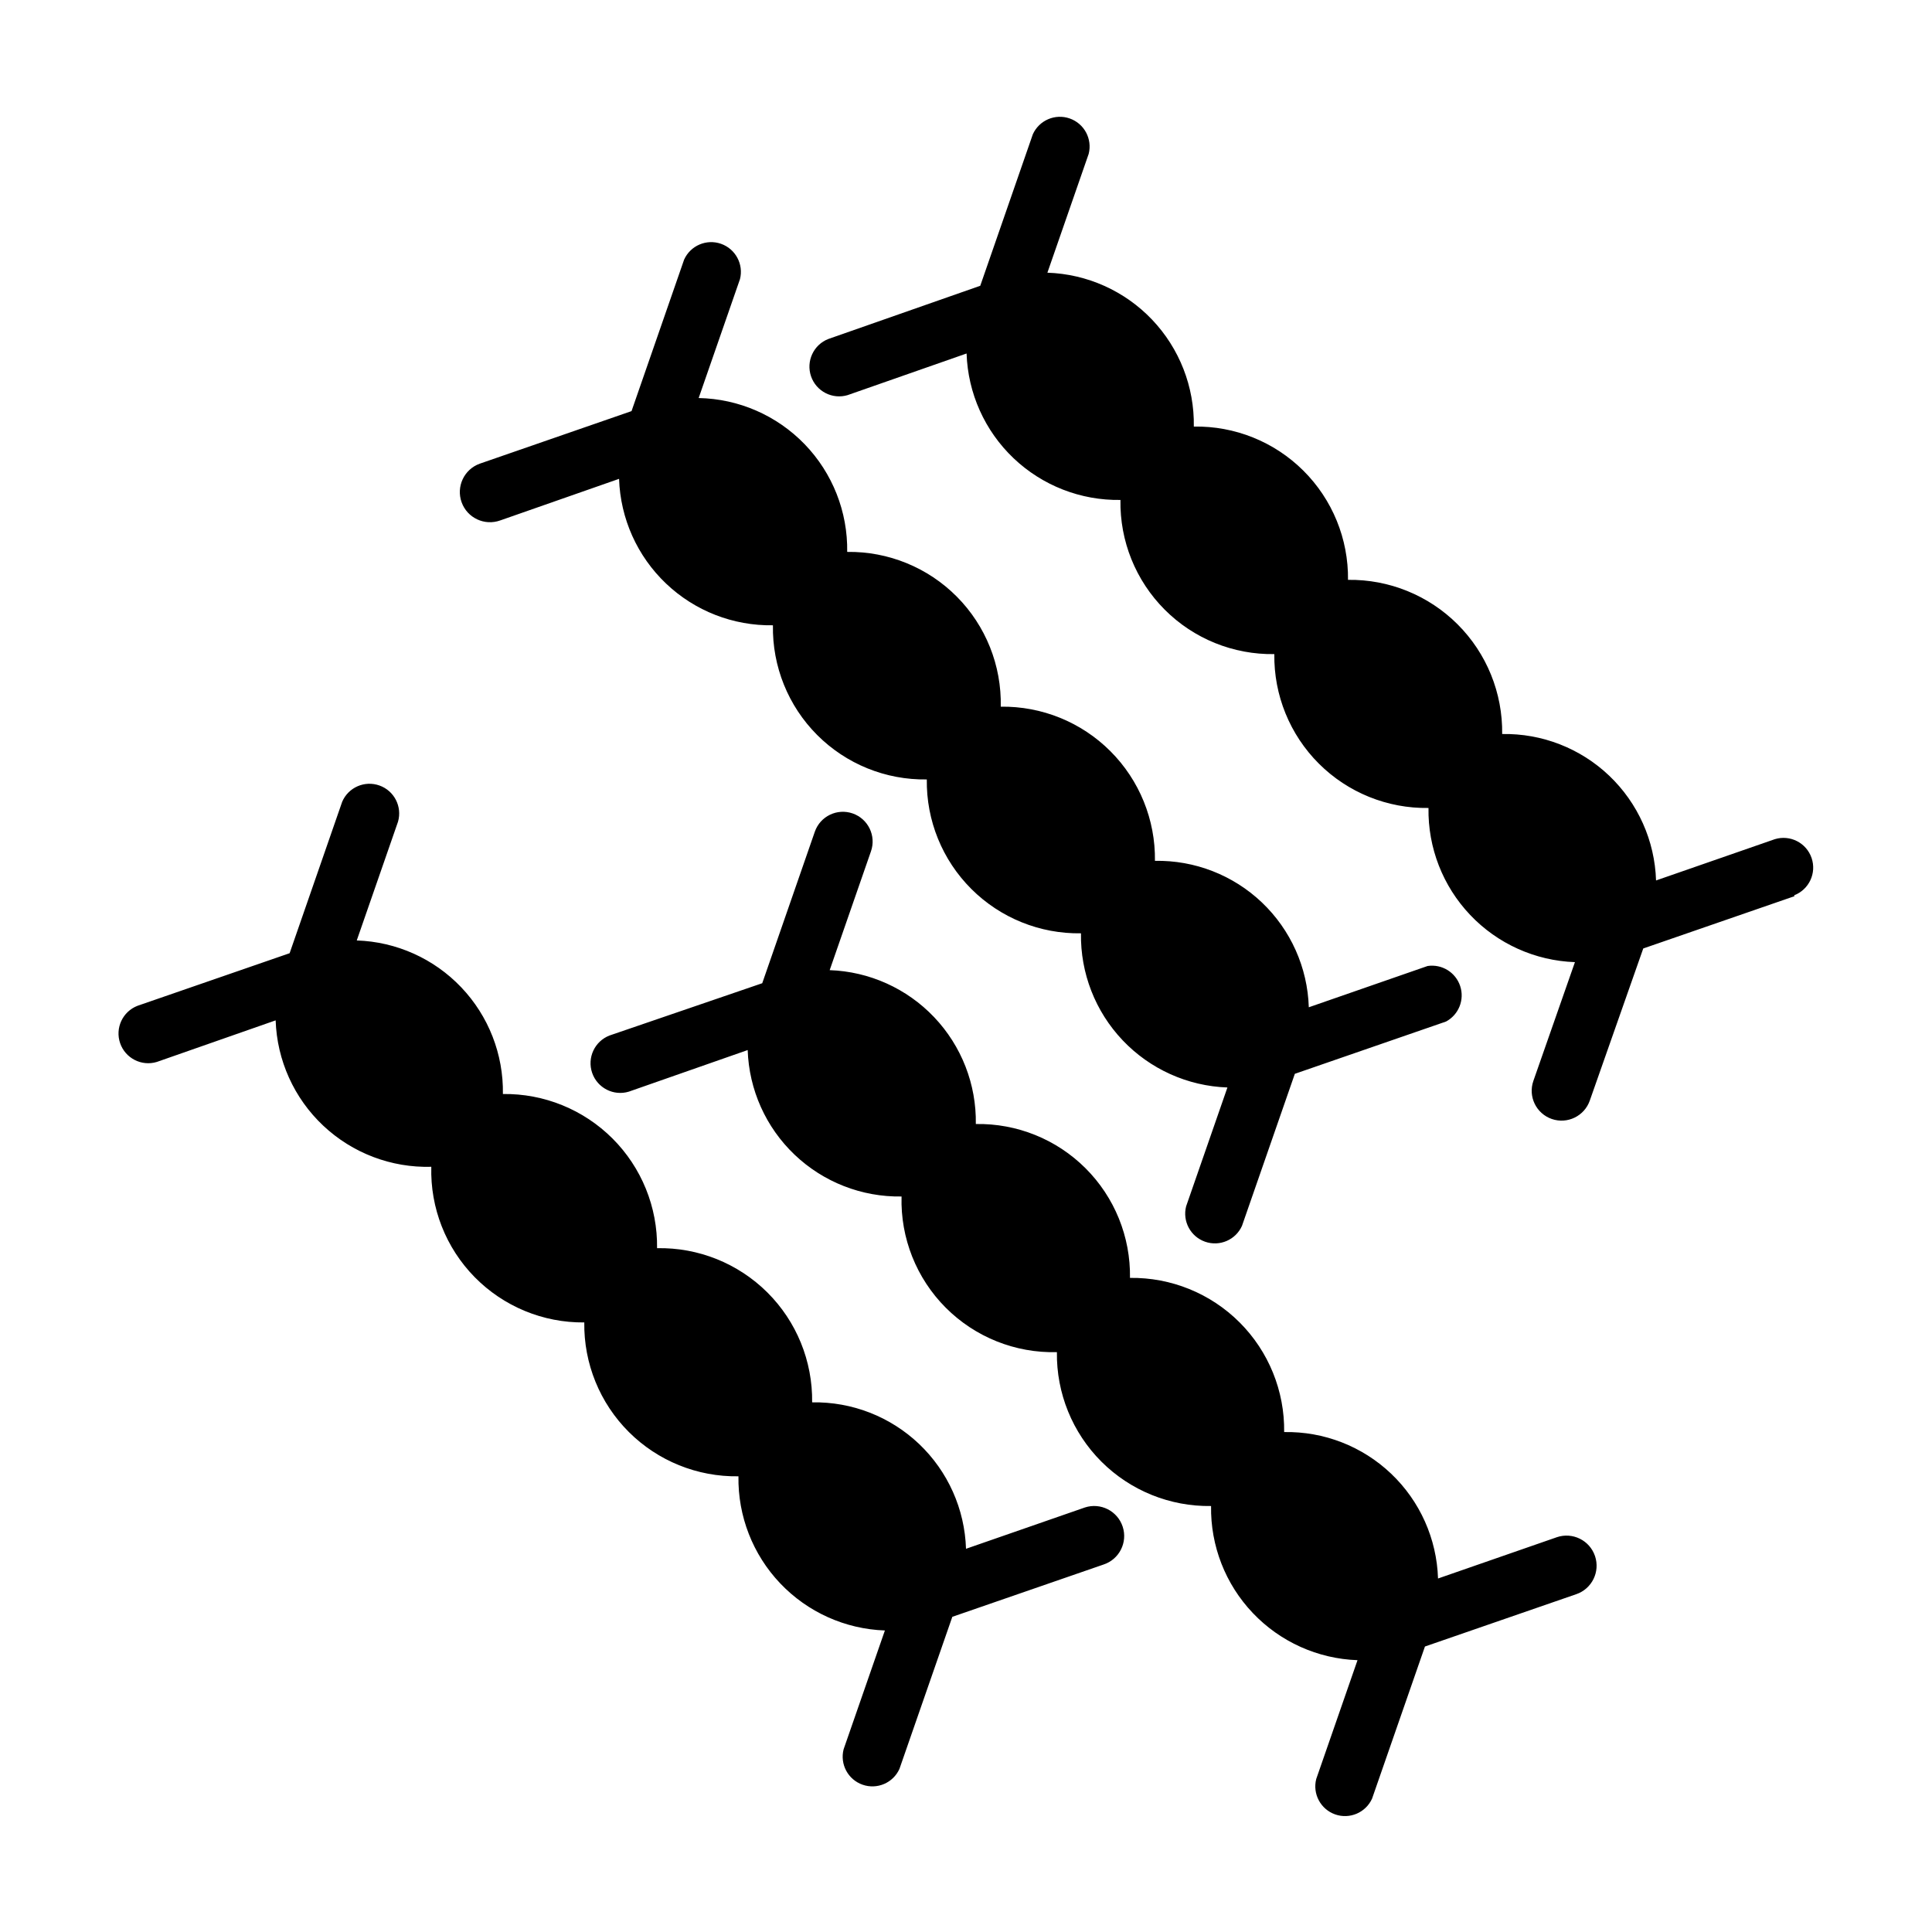
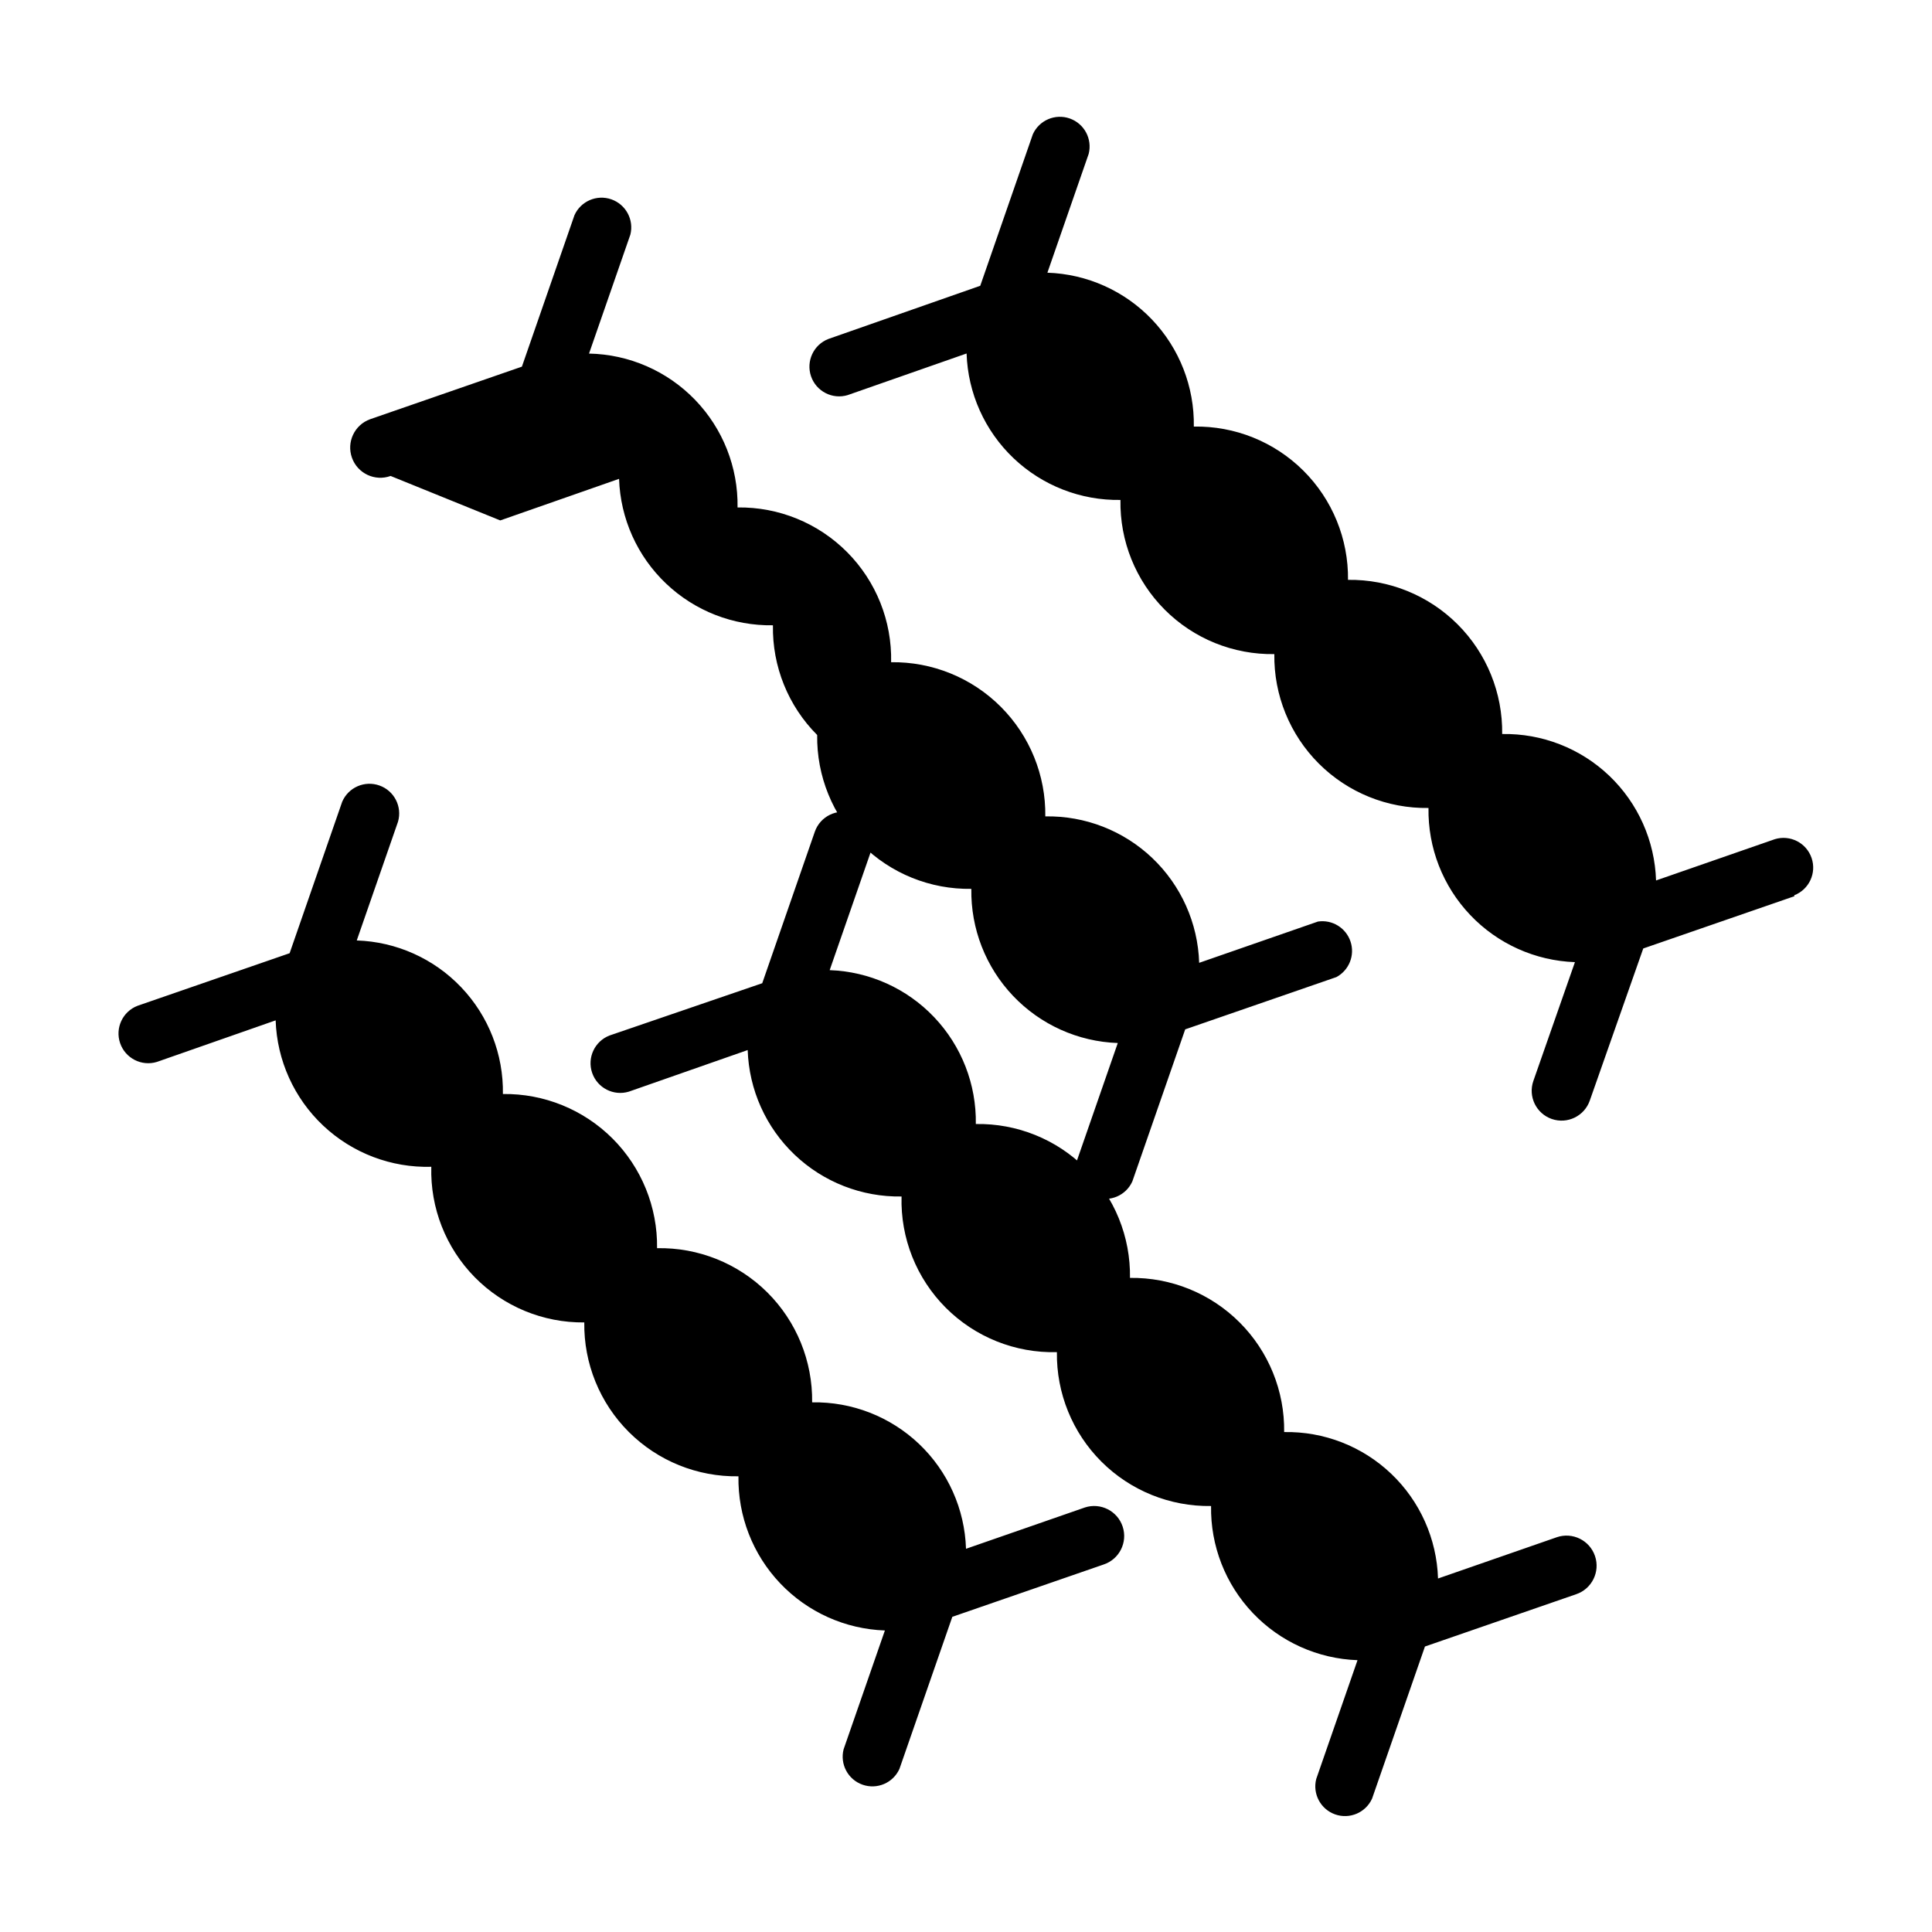
<svg xmlns="http://www.w3.org/2000/svg" fill="#000000" width="800px" height="800px" version="1.1" viewBox="144 144 512 512">
-   <path d="m619.55 381.5-40.07 13.855-14.168 40.305c-1.438 4.129-5.949 6.312-10.078 4.879-4.129-1.434-6.316-5.945-4.879-10.074l11.02-31.488c-10.531-0.371-20.496-4.859-27.754-12.5-7.258-7.637-11.227-17.82-11.055-28.355-10.875 0.168-21.355-4.07-29.051-11.75-7.695-7.684-11.957-18.156-11.805-29.027-10.883 0.172-21.367-4.082-29.051-11.781-7.688-7.703-11.922-18.195-11.727-29.074-10.527 0.168-20.703-3.805-28.332-11.062-7.625-7.258-12.098-17.223-12.445-27.75l-31.488 11.02v0.004c-4.055 1.227-8.352-0.969-9.73-4.973-1.375-4.008 0.66-8.383 4.613-9.906l40.227-14.09 13.934-40.148c1.68-3.723 5.93-5.539 9.781-4.188 3.852 1.352 6.031 5.426 5.019 9.383l-10.941 31.488h-0.004c10.523 0.348 20.492 4.82 27.75 12.445 7.258 7.629 11.23 17.805 11.059 28.332 10.855-0.191 21.32 4.016 29.02 11.672 7.695 7.652 11.969 18.094 11.84 28.949 10.879-0.152 21.359 4.106 29.055 11.801 7.691 7.691 11.949 18.172 11.801 29.055 10.531-0.191 20.719 3.773 28.352 11.035 7.629 7.266 12.094 17.242 12.426 27.773l31.488-10.941c4.051-1.23 8.352 0.965 9.727 4.973 1.379 4.004-0.66 8.379-4.613 9.902zm-342.98-99.582 31.488-11.02c0.348 10.523 4.816 20.488 12.445 27.746 7.629 7.262 17.801 11.234 28.332 11.062-0.195 10.879 4.035 21.371 11.723 29.074s18.172 11.953 29.055 11.781c-0.152 10.875 4.106 21.344 11.805 29.027 7.695 7.684 18.176 11.922 29.051 11.75-0.172 10.535 3.797 20.719 11.055 28.359 7.258 7.641 17.223 12.125 27.754 12.496l-10.941 31.488c-1.016 3.957 1.164 8.027 5.016 9.383 3.852 1.352 8.102-0.465 9.781-4.188l14.012-40.305 40.07-13.855c3.367-1.809 4.949-5.781 3.742-9.41-1.203-3.629-4.84-5.871-8.625-5.309l-31.488 10.941c-0.328-10.531-4.793-20.508-12.422-27.773-7.633-7.262-17.82-11.227-28.352-11.035 0.148-10.883-4.109-21.359-11.805-29.055-7.691-7.695-18.172-11.953-29.055-11.801 0.238-10.895-3.965-21.418-11.637-29.148-7.676-7.734-18.164-12.02-29.059-11.867 0.168-10.621-3.879-20.875-11.258-28.52-7.379-7.641-17.484-12.051-28.105-12.258l10.941-31.488h0.004c1.012-3.953-1.168-8.027-5.019-9.383-3.852-1.352-8.102 0.469-9.781 4.188l-13.934 40.148-40.227 13.934c-4.152 1.5-6.301 6.082-4.801 10.234 1.5 4.152 6.082 6.301 10.234 4.801zm280.01 269.46-31.488 10.941c-0.332-10.531-4.793-20.508-12.426-27.773-7.633-7.262-17.816-11.227-28.352-11.035 0.148-10.883-4.106-21.359-11.801-29.055-7.695-7.695-18.176-11.953-29.055-11.801 0.172-10.883-4.082-21.367-11.781-29.055-7.703-7.688-18.195-11.918-29.074-11.723 0.172-10.516-3.793-20.68-11.035-28.305s-17.188-12.105-27.695-12.473l10.941-31.488c1.434-4.109-0.734-8.602-4.844-10.039-4.106-1.434-8.602 0.734-10.035 4.844l-13.934 40.148-40.461 13.852c-3.953 1.523-5.992 5.902-4.613 9.906 1.379 4.004 5.676 6.203 9.73 4.973l31.488-11.02c0.348 10.523 4.816 20.488 12.445 27.746 7.629 7.262 17.801 11.234 28.332 11.062-0.309 11.016 3.93 21.676 11.715 29.477 7.785 7.801 18.438 12.059 29.453 11.773-0.148 10.871 4.109 21.344 11.805 29.027 7.699 7.68 18.18 11.918 29.051 11.75-0.172 10.535 3.801 20.719 11.059 28.355 7.254 7.641 17.223 12.129 27.75 12.5l-10.941 31.488c-1.012 3.953 1.168 8.027 5.019 9.383 3.852 1.352 8.102-0.469 9.781-4.188l14.012-40.305 40.07-13.855c4.172-1.414 6.41-5.941 4.996-10.117-1.41-4.172-5.941-6.41-10.113-4.996zm-125.09-7.875-31.488 10.941v0.004c-0.332-10.531-4.793-20.508-12.426-27.773-7.633-7.262-17.82-11.23-28.352-11.039 0.148-10.922-4.137-21.438-11.883-29.141-7.75-7.699-18.289-11.93-29.211-11.715 0.148-10.879-4.106-21.359-11.801-29.055-7.695-7.691-18.172-11.949-29.055-11.801 0.172-10.508-3.793-20.66-11.039-28.273-7.242-7.613-17.188-12.074-27.691-12.422l10.941-31.488c1.141-3.992-1.016-8.184-4.926-9.574-3.91-1.395-8.23 0.488-9.871 4.297l-13.934 40.148-40.305 13.934c-3.953 1.523-5.992 5.902-4.613 9.906 1.379 4.004 5.676 6.203 9.73 4.973l31.488-11.02h-0.004c0.352 10.605 4.887 20.645 12.617 27.914 7.731 7.273 18.023 11.191 28.633 10.895-0.297 10.906 3.852 21.465 11.5 29.246 7.648 7.777 18.133 12.113 29.043 12-0.152 10.875 4.109 21.348 11.805 29.031 7.695 7.68 18.176 11.918 29.051 11.746-0.172 10.539 3.797 20.719 11.055 28.359 7.258 7.641 17.223 12.129 27.754 12.496l-10.941 31.488c-1.016 3.957 1.164 8.031 5.016 9.383 3.856 1.355 8.102-0.465 9.781-4.184l14.012-40.305 40.07-13.855c4.176-1.371 6.449-5.863 5.078-10.039-1.371-4.172-5.863-6.445-10.035-5.078z" />
+   <path d="m619.55 381.5-40.07 13.855-14.168 40.305c-1.438 4.129-5.949 6.312-10.078 4.879-4.129-1.434-6.316-5.945-4.879-10.074l11.02-31.488c-10.531-0.371-20.496-4.859-27.754-12.5-7.258-7.637-11.227-17.82-11.055-28.355-10.875 0.168-21.355-4.07-29.051-11.75-7.695-7.684-11.957-18.156-11.805-29.027-10.883 0.172-21.367-4.082-29.051-11.781-7.688-7.703-11.922-18.195-11.727-29.074-10.527 0.168-20.703-3.805-28.332-11.062-7.625-7.258-12.098-17.223-12.445-27.75l-31.488 11.02v0.004c-4.055 1.227-8.352-0.969-9.73-4.973-1.375-4.008 0.66-8.383 4.613-9.906l40.227-14.09 13.934-40.148c1.68-3.723 5.93-5.539 9.781-4.188 3.852 1.352 6.031 5.426 5.019 9.383l-10.941 31.488h-0.004c10.523 0.348 20.492 4.82 27.75 12.445 7.258 7.629 11.23 17.805 11.059 28.332 10.855-0.191 21.32 4.016 29.02 11.672 7.695 7.652 11.969 18.094 11.84 28.949 10.879-0.152 21.359 4.106 29.055 11.801 7.691 7.691 11.949 18.172 11.801 29.055 10.531-0.191 20.719 3.773 28.352 11.035 7.629 7.266 12.094 17.242 12.426 27.773l31.488-10.941c4.051-1.23 8.352 0.965 9.727 4.973 1.379 4.004-0.66 8.379-4.613 9.902zm-342.98-99.582 31.488-11.02c0.348 10.523 4.816 20.488 12.445 27.746 7.629 7.262 17.801 11.234 28.332 11.062-0.195 10.879 4.035 21.371 11.723 29.074c-0.152 10.875 4.106 21.344 11.805 29.027 7.695 7.684 18.176 11.922 29.051 11.75-0.172 10.535 3.797 20.719 11.055 28.359 7.258 7.641 17.223 12.125 27.754 12.496l-10.941 31.488c-1.016 3.957 1.164 8.027 5.016 9.383 3.852 1.352 8.102-0.465 9.781-4.188l14.012-40.305 40.07-13.855c3.367-1.809 4.949-5.781 3.742-9.41-1.203-3.629-4.84-5.871-8.625-5.309l-31.488 10.941c-0.328-10.531-4.793-20.508-12.422-27.773-7.633-7.262-17.82-11.227-28.352-11.035 0.148-10.883-4.109-21.359-11.805-29.055-7.691-7.695-18.172-11.953-29.055-11.801 0.238-10.895-3.965-21.418-11.637-29.148-7.676-7.734-18.164-12.02-29.059-11.867 0.168-10.621-3.879-20.875-11.258-28.52-7.379-7.641-17.484-12.051-28.105-12.258l10.941-31.488h0.004c1.012-3.953-1.168-8.027-5.019-9.383-3.852-1.352-8.102 0.469-9.781 4.188l-13.934 40.148-40.227 13.934c-4.152 1.5-6.301 6.082-4.801 10.234 1.5 4.152 6.082 6.301 10.234 4.801zm280.01 269.46-31.488 10.941c-0.332-10.531-4.793-20.508-12.426-27.773-7.633-7.262-17.816-11.227-28.352-11.035 0.148-10.883-4.106-21.359-11.801-29.055-7.695-7.695-18.176-11.953-29.055-11.801 0.172-10.883-4.082-21.367-11.781-29.055-7.703-7.688-18.195-11.918-29.074-11.723 0.172-10.516-3.793-20.68-11.035-28.305s-17.188-12.105-27.695-12.473l10.941-31.488c1.434-4.109-0.734-8.602-4.844-10.039-4.106-1.434-8.602 0.734-10.035 4.844l-13.934 40.148-40.461 13.852c-3.953 1.523-5.992 5.902-4.613 9.906 1.379 4.004 5.676 6.203 9.73 4.973l31.488-11.02c0.348 10.523 4.816 20.488 12.445 27.746 7.629 7.262 17.801 11.234 28.332 11.062-0.309 11.016 3.93 21.676 11.715 29.477 7.785 7.801 18.438 12.059 29.453 11.773-0.148 10.871 4.109 21.344 11.805 29.027 7.699 7.68 18.18 11.918 29.051 11.75-0.172 10.535 3.801 20.719 11.059 28.355 7.254 7.641 17.223 12.129 27.75 12.5l-10.941 31.488c-1.012 3.953 1.168 8.027 5.019 9.383 3.852 1.352 8.102-0.469 9.781-4.188l14.012-40.305 40.07-13.855c4.172-1.414 6.41-5.941 4.996-10.117-1.41-4.172-5.941-6.41-10.113-4.996zm-125.09-7.875-31.488 10.941v0.004c-0.332-10.531-4.793-20.508-12.426-27.773-7.633-7.262-17.82-11.23-28.352-11.039 0.148-10.922-4.137-21.438-11.883-29.141-7.75-7.699-18.289-11.93-29.211-11.715 0.148-10.879-4.106-21.359-11.801-29.055-7.695-7.691-18.172-11.949-29.055-11.801 0.172-10.508-3.793-20.66-11.039-28.273-7.242-7.613-17.188-12.074-27.691-12.422l10.941-31.488c1.141-3.992-1.016-8.184-4.926-9.574-3.91-1.395-8.23 0.488-9.871 4.297l-13.934 40.148-40.305 13.934c-3.953 1.523-5.992 5.902-4.613 9.906 1.379 4.004 5.676 6.203 9.73 4.973l31.488-11.02h-0.004c0.352 10.605 4.887 20.645 12.617 27.914 7.731 7.273 18.023 11.191 28.633 10.895-0.297 10.906 3.852 21.465 11.5 29.246 7.648 7.777 18.133 12.113 29.043 12-0.152 10.875 4.109 21.348 11.805 29.031 7.695 7.68 18.176 11.918 29.051 11.746-0.172 10.539 3.797 20.719 11.055 28.359 7.258 7.641 17.223 12.129 27.754 12.496l-10.941 31.488c-1.016 3.957 1.164 8.031 5.016 9.383 3.856 1.355 8.102-0.465 9.781-4.184l14.012-40.305 40.07-13.855c4.176-1.371 6.449-5.863 5.078-10.039-1.371-4.172-5.863-6.445-10.035-5.078z" />
</svg>